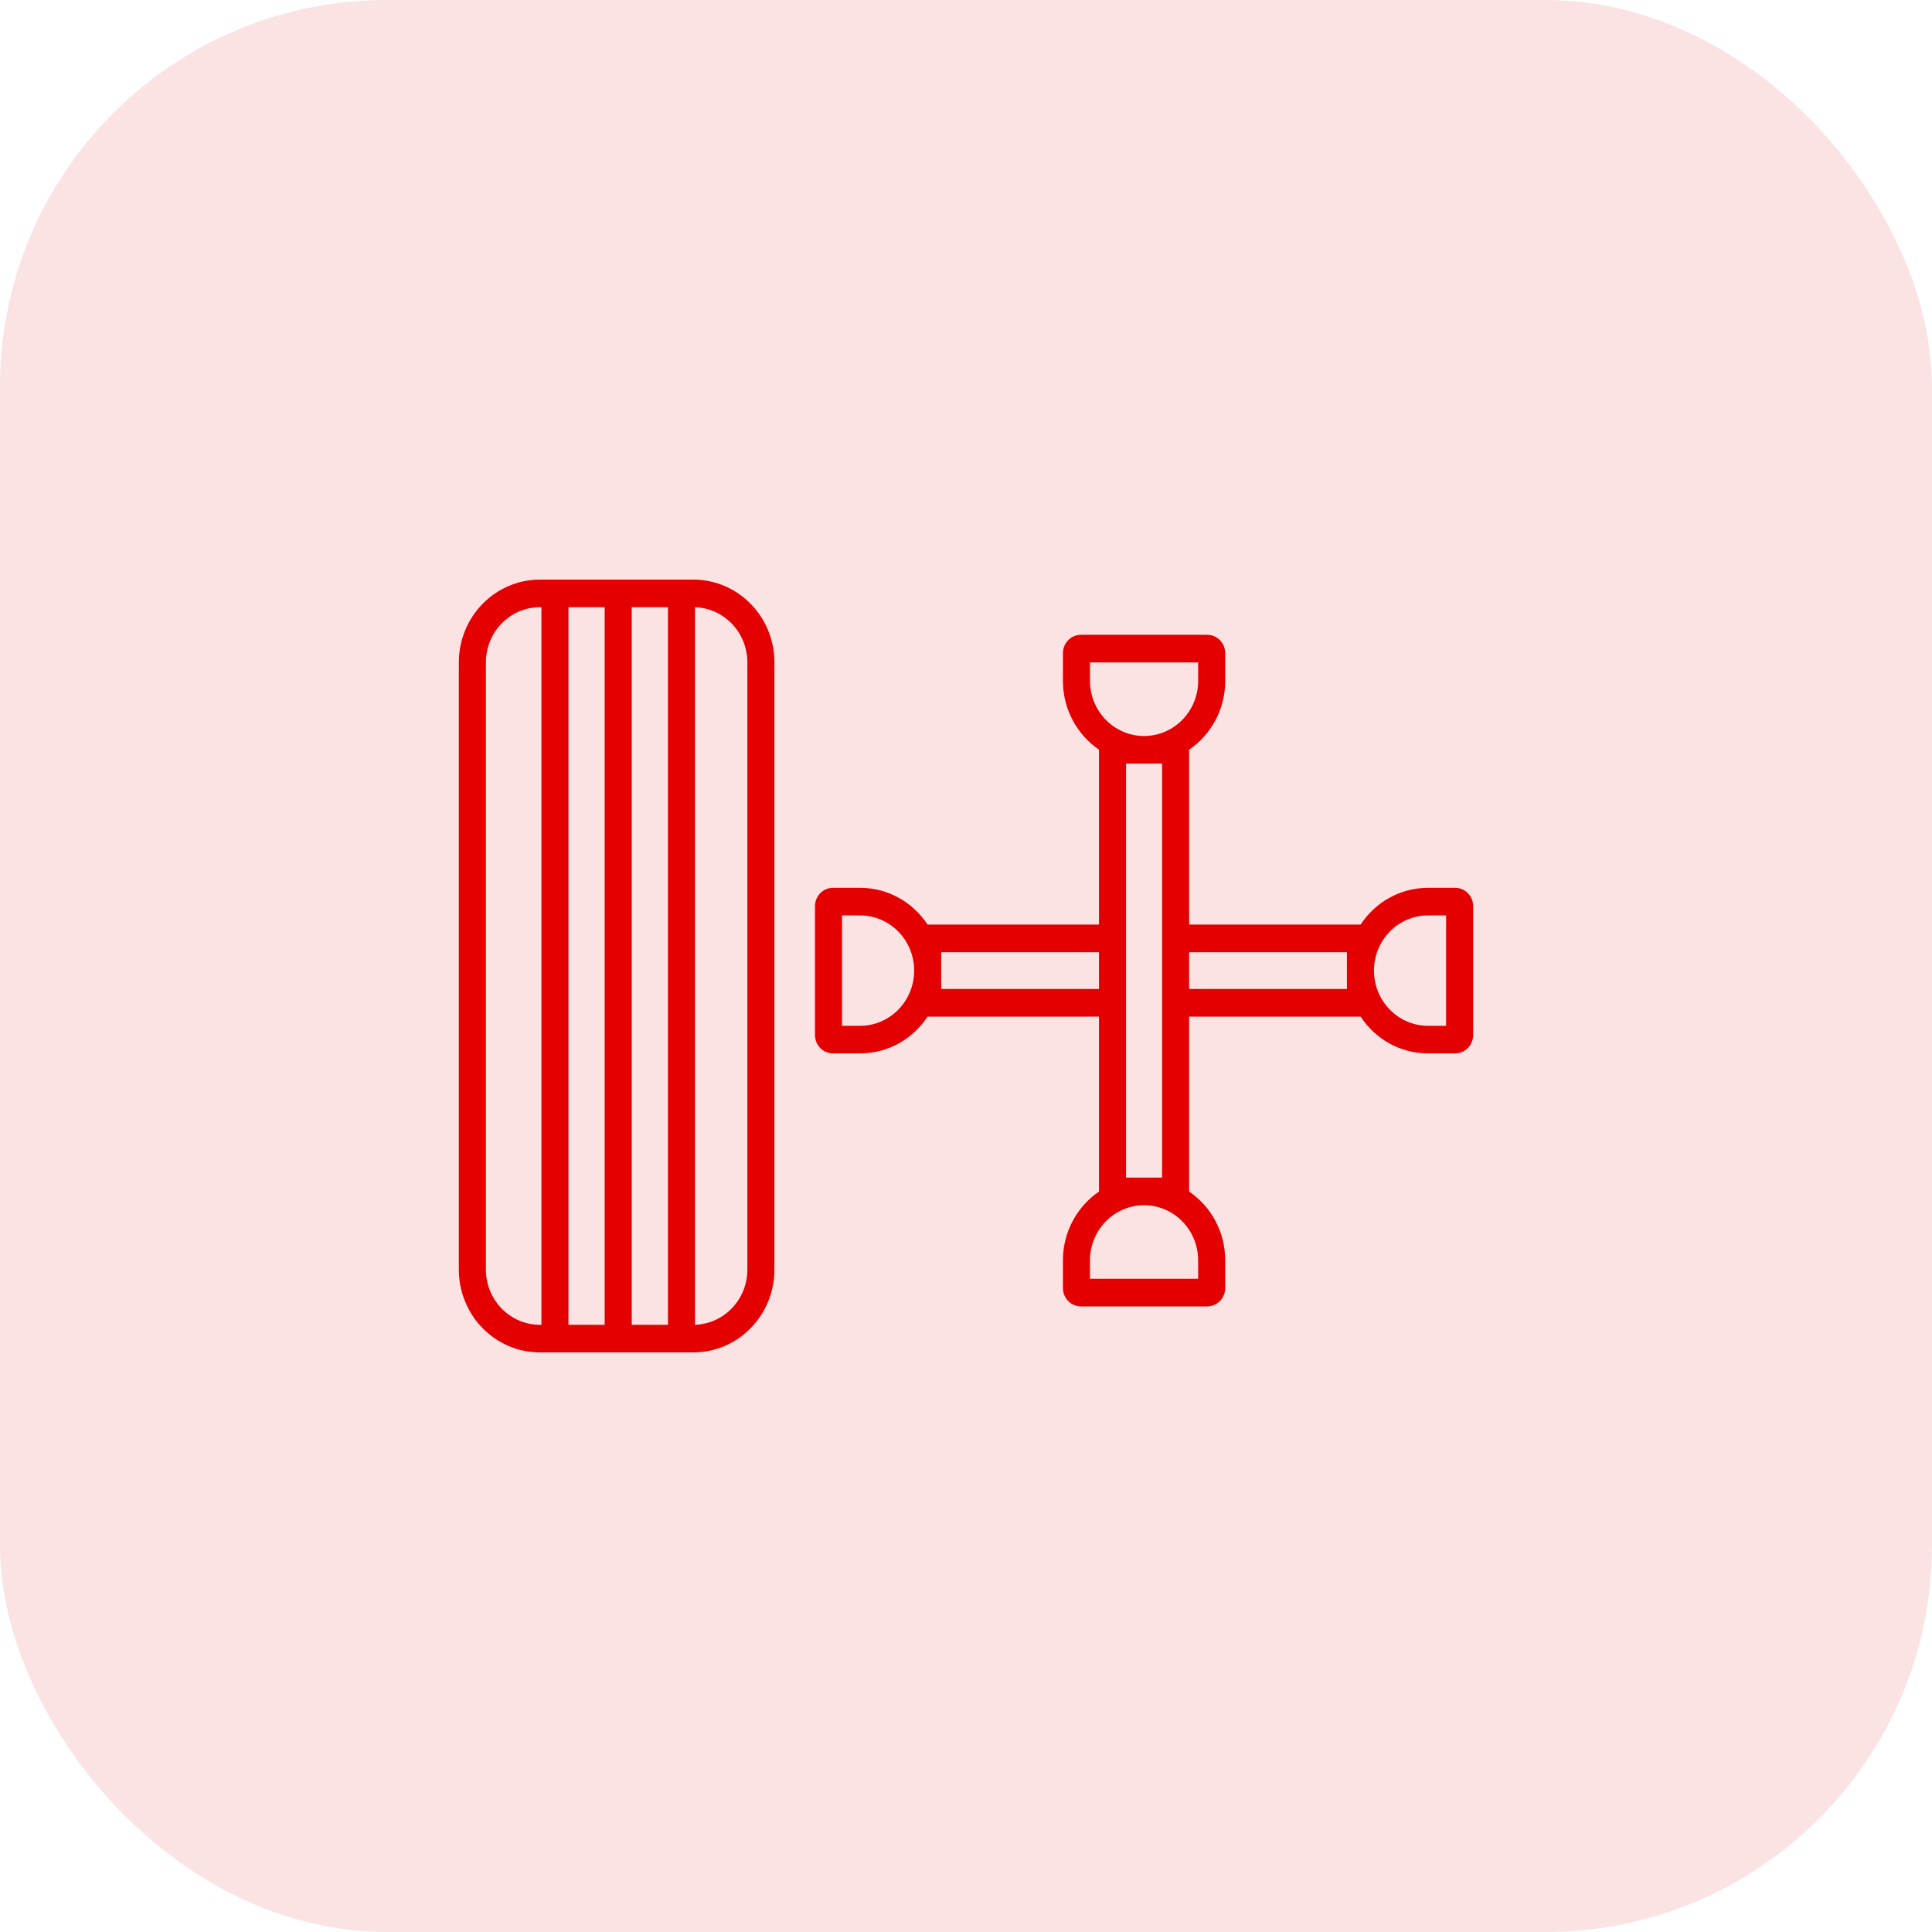
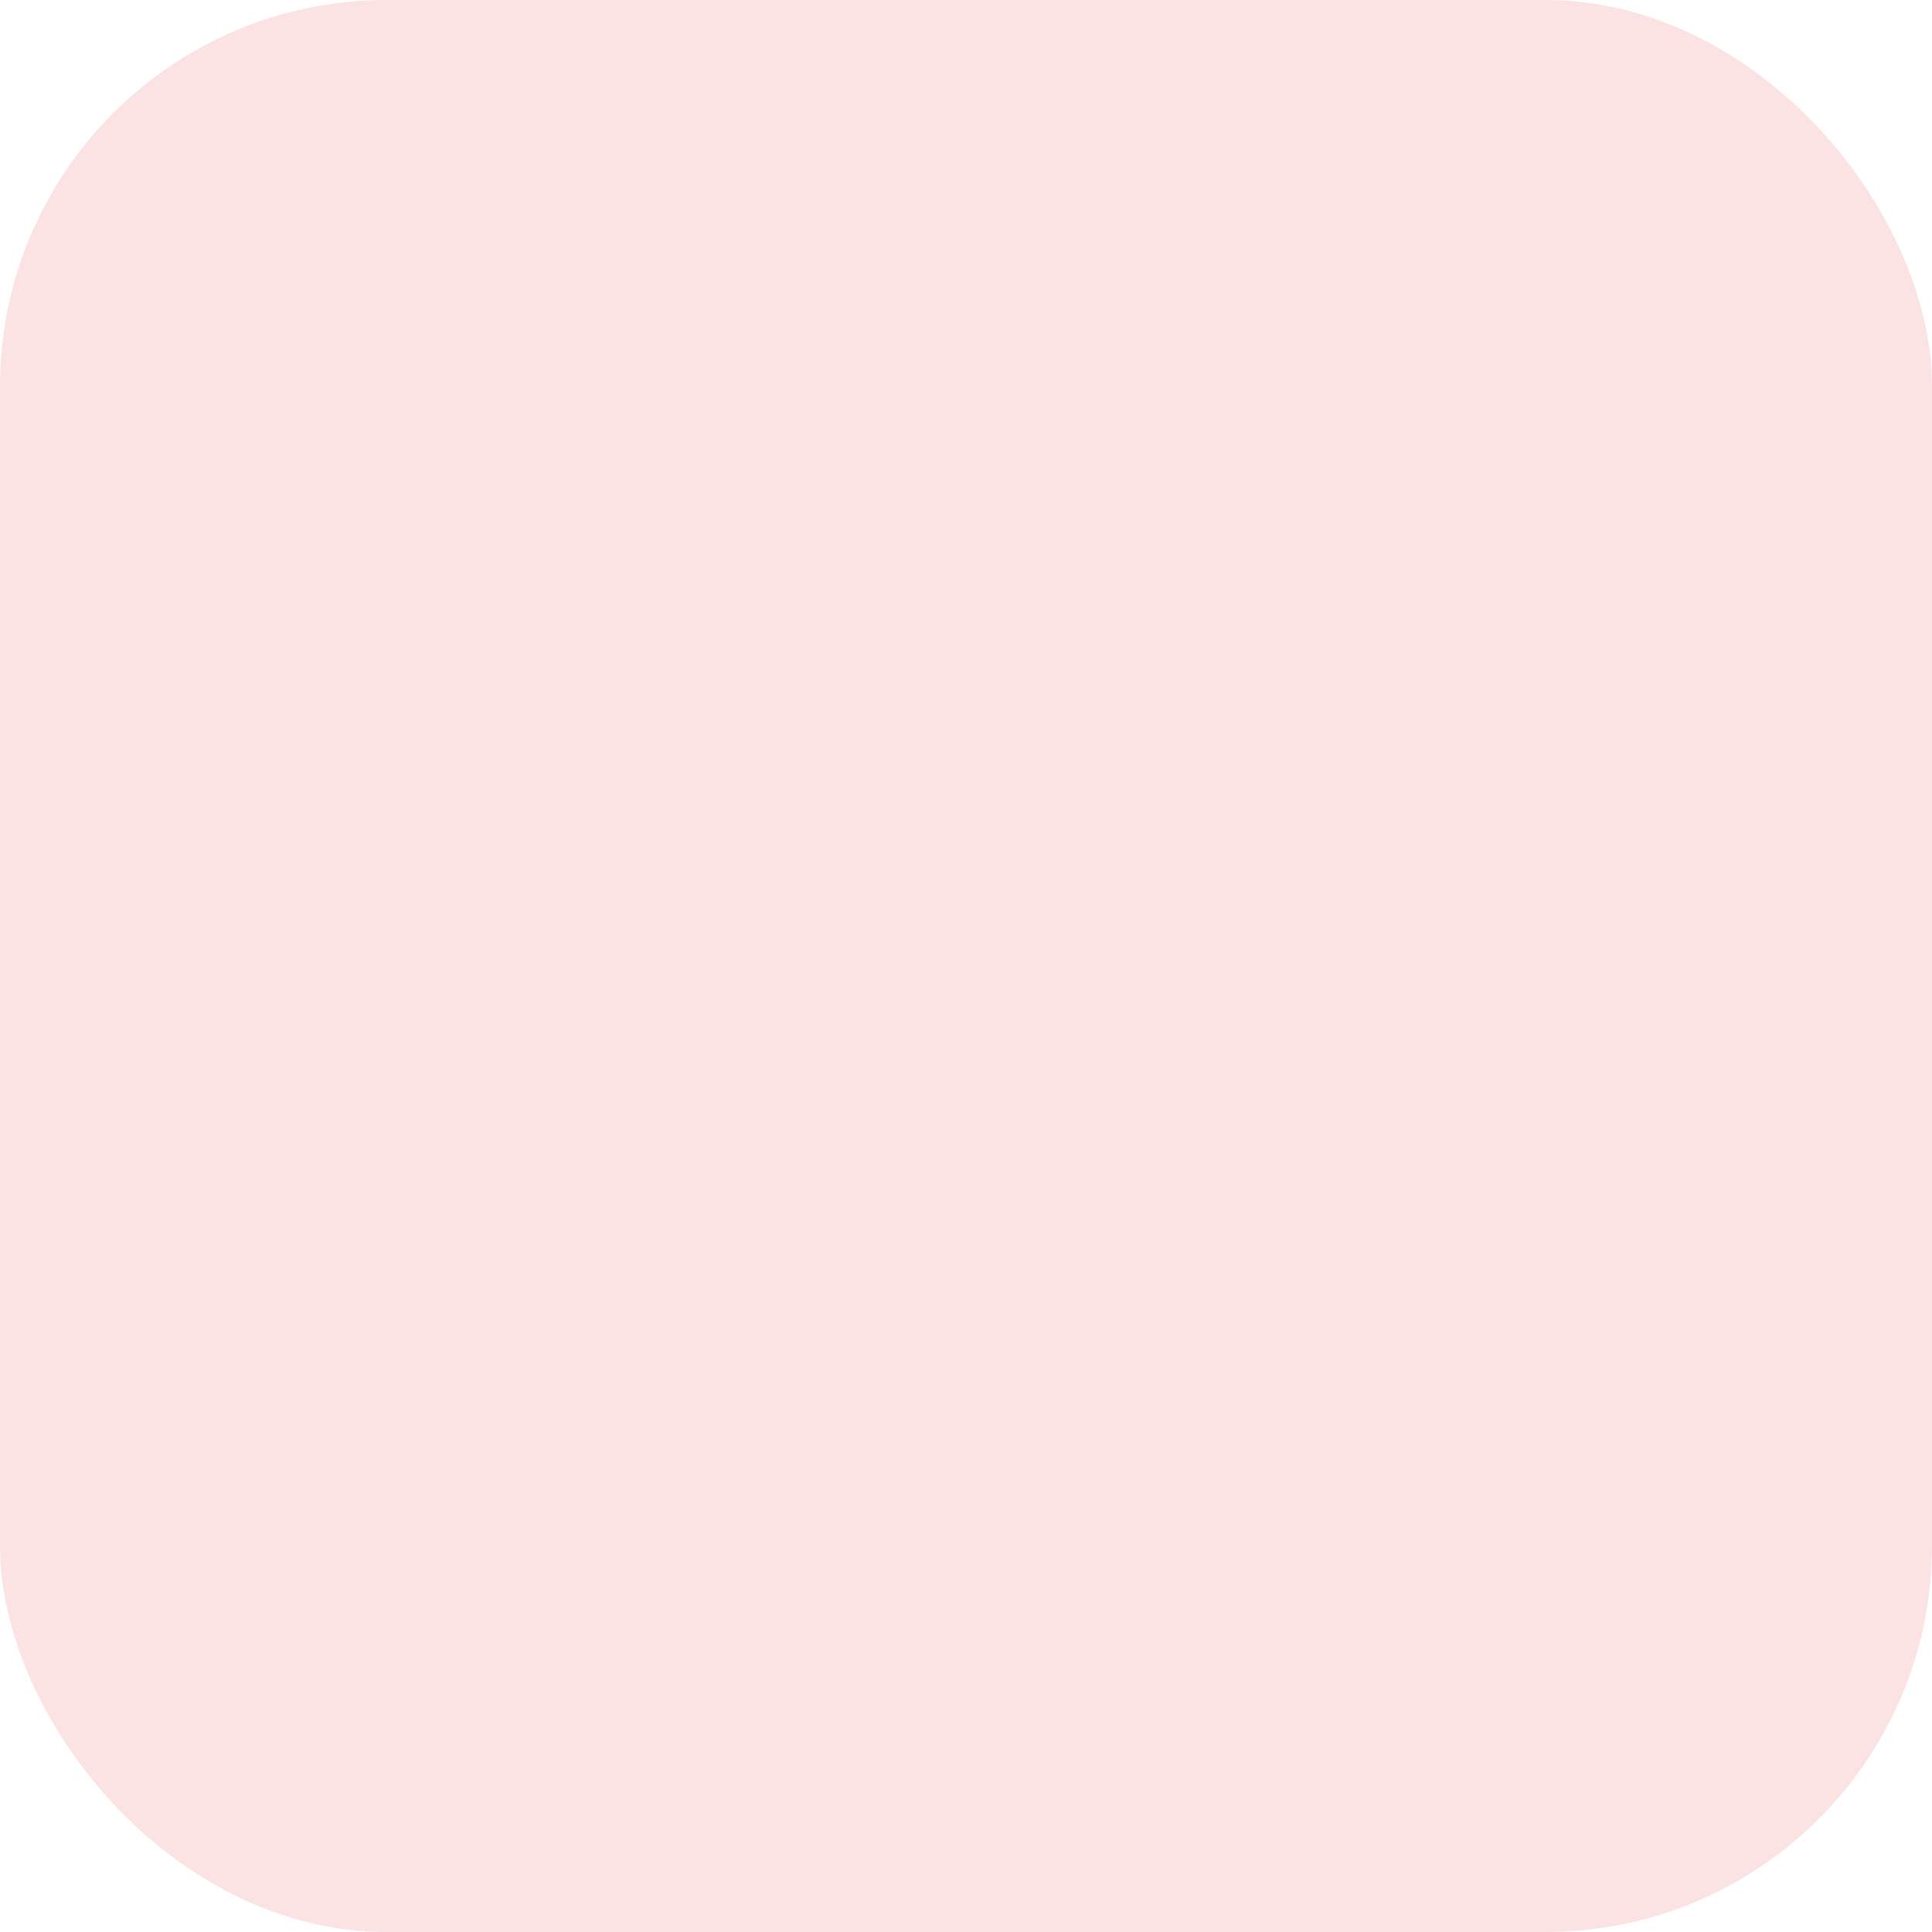
<svg xmlns="http://www.w3.org/2000/svg" width="60" height="60" viewBox="0 0 60 60" fill="none">
  <rect width="60" height="60" rx="12" fill="#FCE3E3" />
-   <path fill-rule="evenodd" clip-rule="evenodd" d="M21.53 18.857H16.77C15.842 18.857 15.09 19.625 15.09 20.571V39.429C15.09 40.375 15.842 41.143 16.77 41.143H16.814V18.857H17.654V41.143H18.779V18.857H19.619V41.143H20.744V18.857H21.545L21.53 18.857ZM23.21 39.429C23.21 40.357 22.487 41.113 21.584 41.142V18.858C22.487 18.887 23.21 19.643 23.21 20.571V39.429ZM16.77 18C15.378 18 14.25 19.151 14.25 20.571V39.429C14.25 40.849 15.378 42 16.77 42H21.53C22.922 42 24.05 40.849 24.05 39.429V20.571C24.05 19.151 22.922 18 21.53 18H16.77ZM36.93 23.281C37.606 22.82 38.05 22.035 38.05 21.143V20.286C38.05 19.97 37.8 19.714 37.49 19.714H33.57C33.261 19.714 33.01 19.97 33.01 20.286V21.143C33.01 22.035 33.455 22.82 34.13 23.281V28.714H28.806C28.354 28.025 27.584 27.572 26.71 27.572H25.87C25.561 27.572 25.31 27.827 25.31 28.143V32.143C25.31 32.459 25.561 32.714 25.87 32.714H26.71C27.584 32.714 28.354 32.261 28.806 31.572H34.13V37.005C33.455 37.466 33.01 38.251 33.01 39.143V40C33.01 40.316 33.261 40.572 33.57 40.572H37.49C37.8 40.572 38.05 40.316 38.05 40V39.143C38.05 38.251 37.606 37.466 36.93 37.005V31.572H42.255C42.707 32.261 43.477 32.714 44.35 32.714H45.19C45.499 32.714 45.75 32.459 45.75 32.143V28.143C45.75 27.827 45.499 27.572 45.19 27.572H44.35C43.477 27.572 42.707 28.025 42.255 28.714H36.93V23.281ZM36.93 30.714H41.83V29.572H36.93V30.714ZM36.09 29.572V28.714V23.714H34.97V28.714V29.572V30.714V31.572V36.572H36.09V31.572V30.714V29.572ZM34.13 29.572H29.23V30.714H34.13V29.572ZM33.85 21.143V20.572H37.21V21.143C37.21 22.09 36.458 22.857 35.53 22.857C34.602 22.857 33.85 22.09 33.85 21.143ZM42.67 30.143C42.67 31.09 43.422 31.857 44.35 31.857H44.91V28.429H44.35C43.422 28.429 42.67 29.196 42.67 30.143ZM26.71 28.429C27.638 28.429 28.39 29.196 28.39 30.143C28.39 31.09 27.638 31.857 26.71 31.857H26.15V28.429H26.71ZM33.85 39.143C33.85 38.196 34.602 37.429 35.53 37.429C36.458 37.429 37.21 38.196 37.21 39.143V39.714H33.85V39.143Z" fill="#E40000" />
</svg>